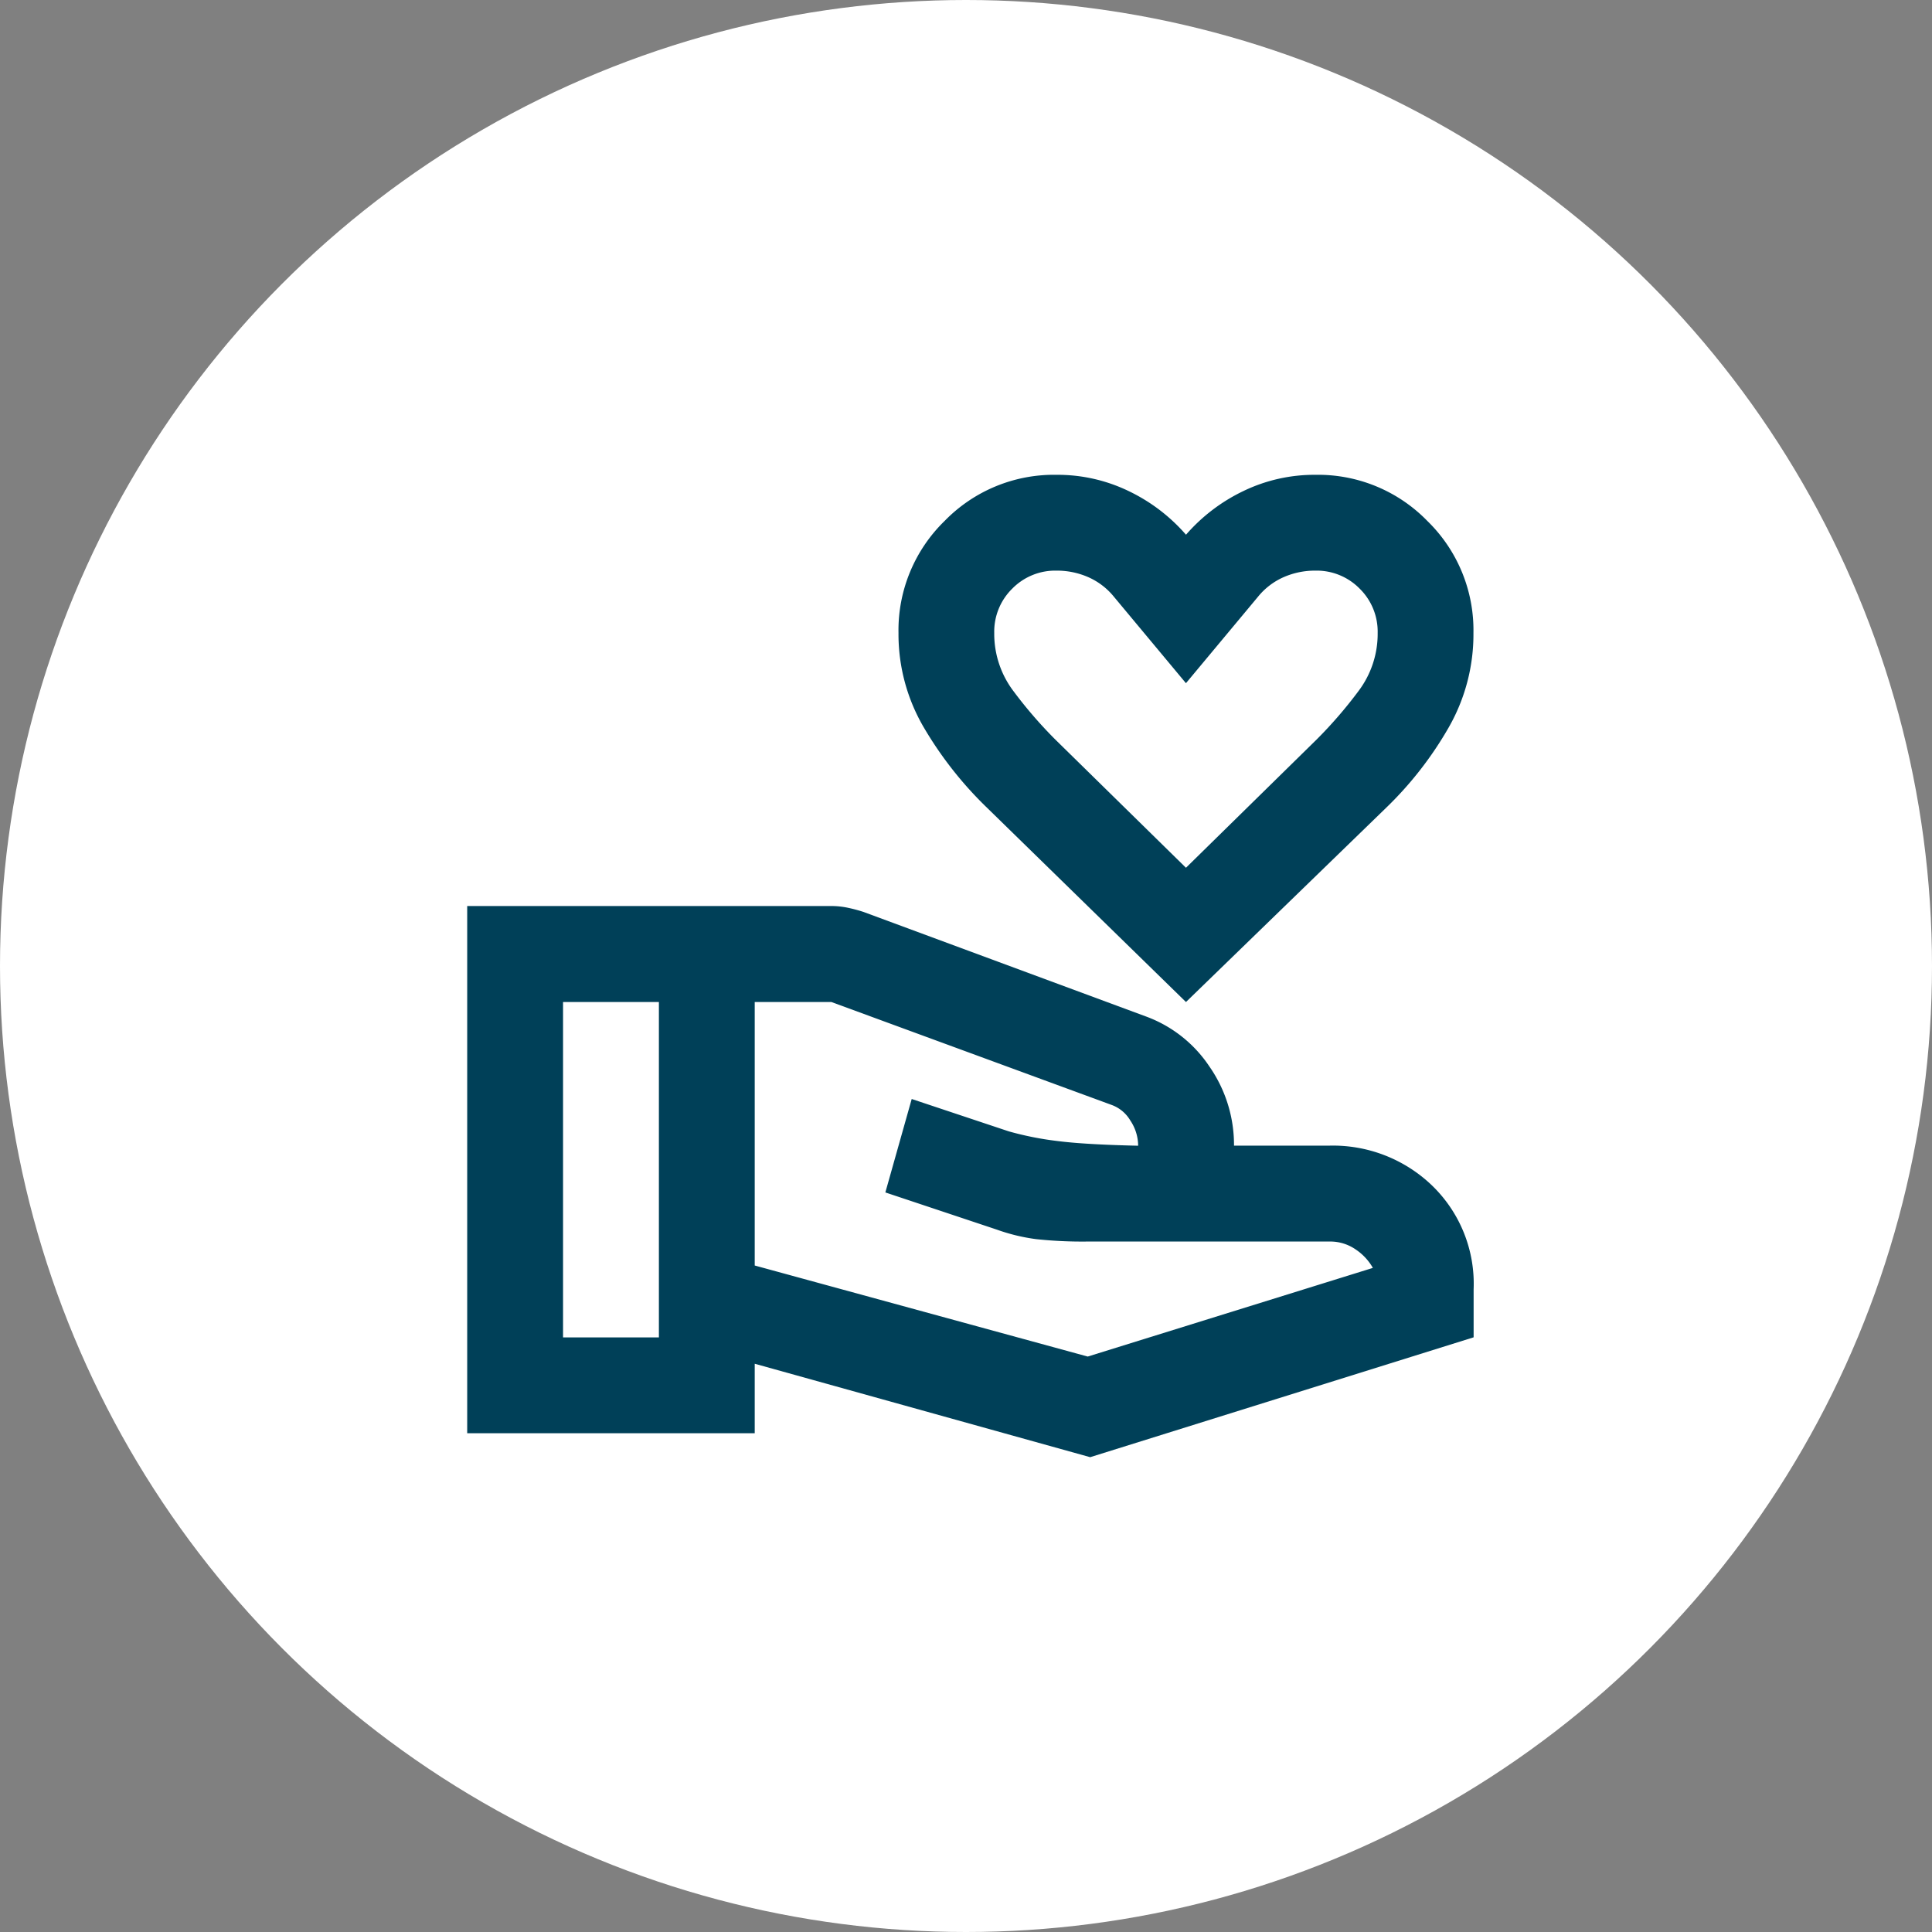
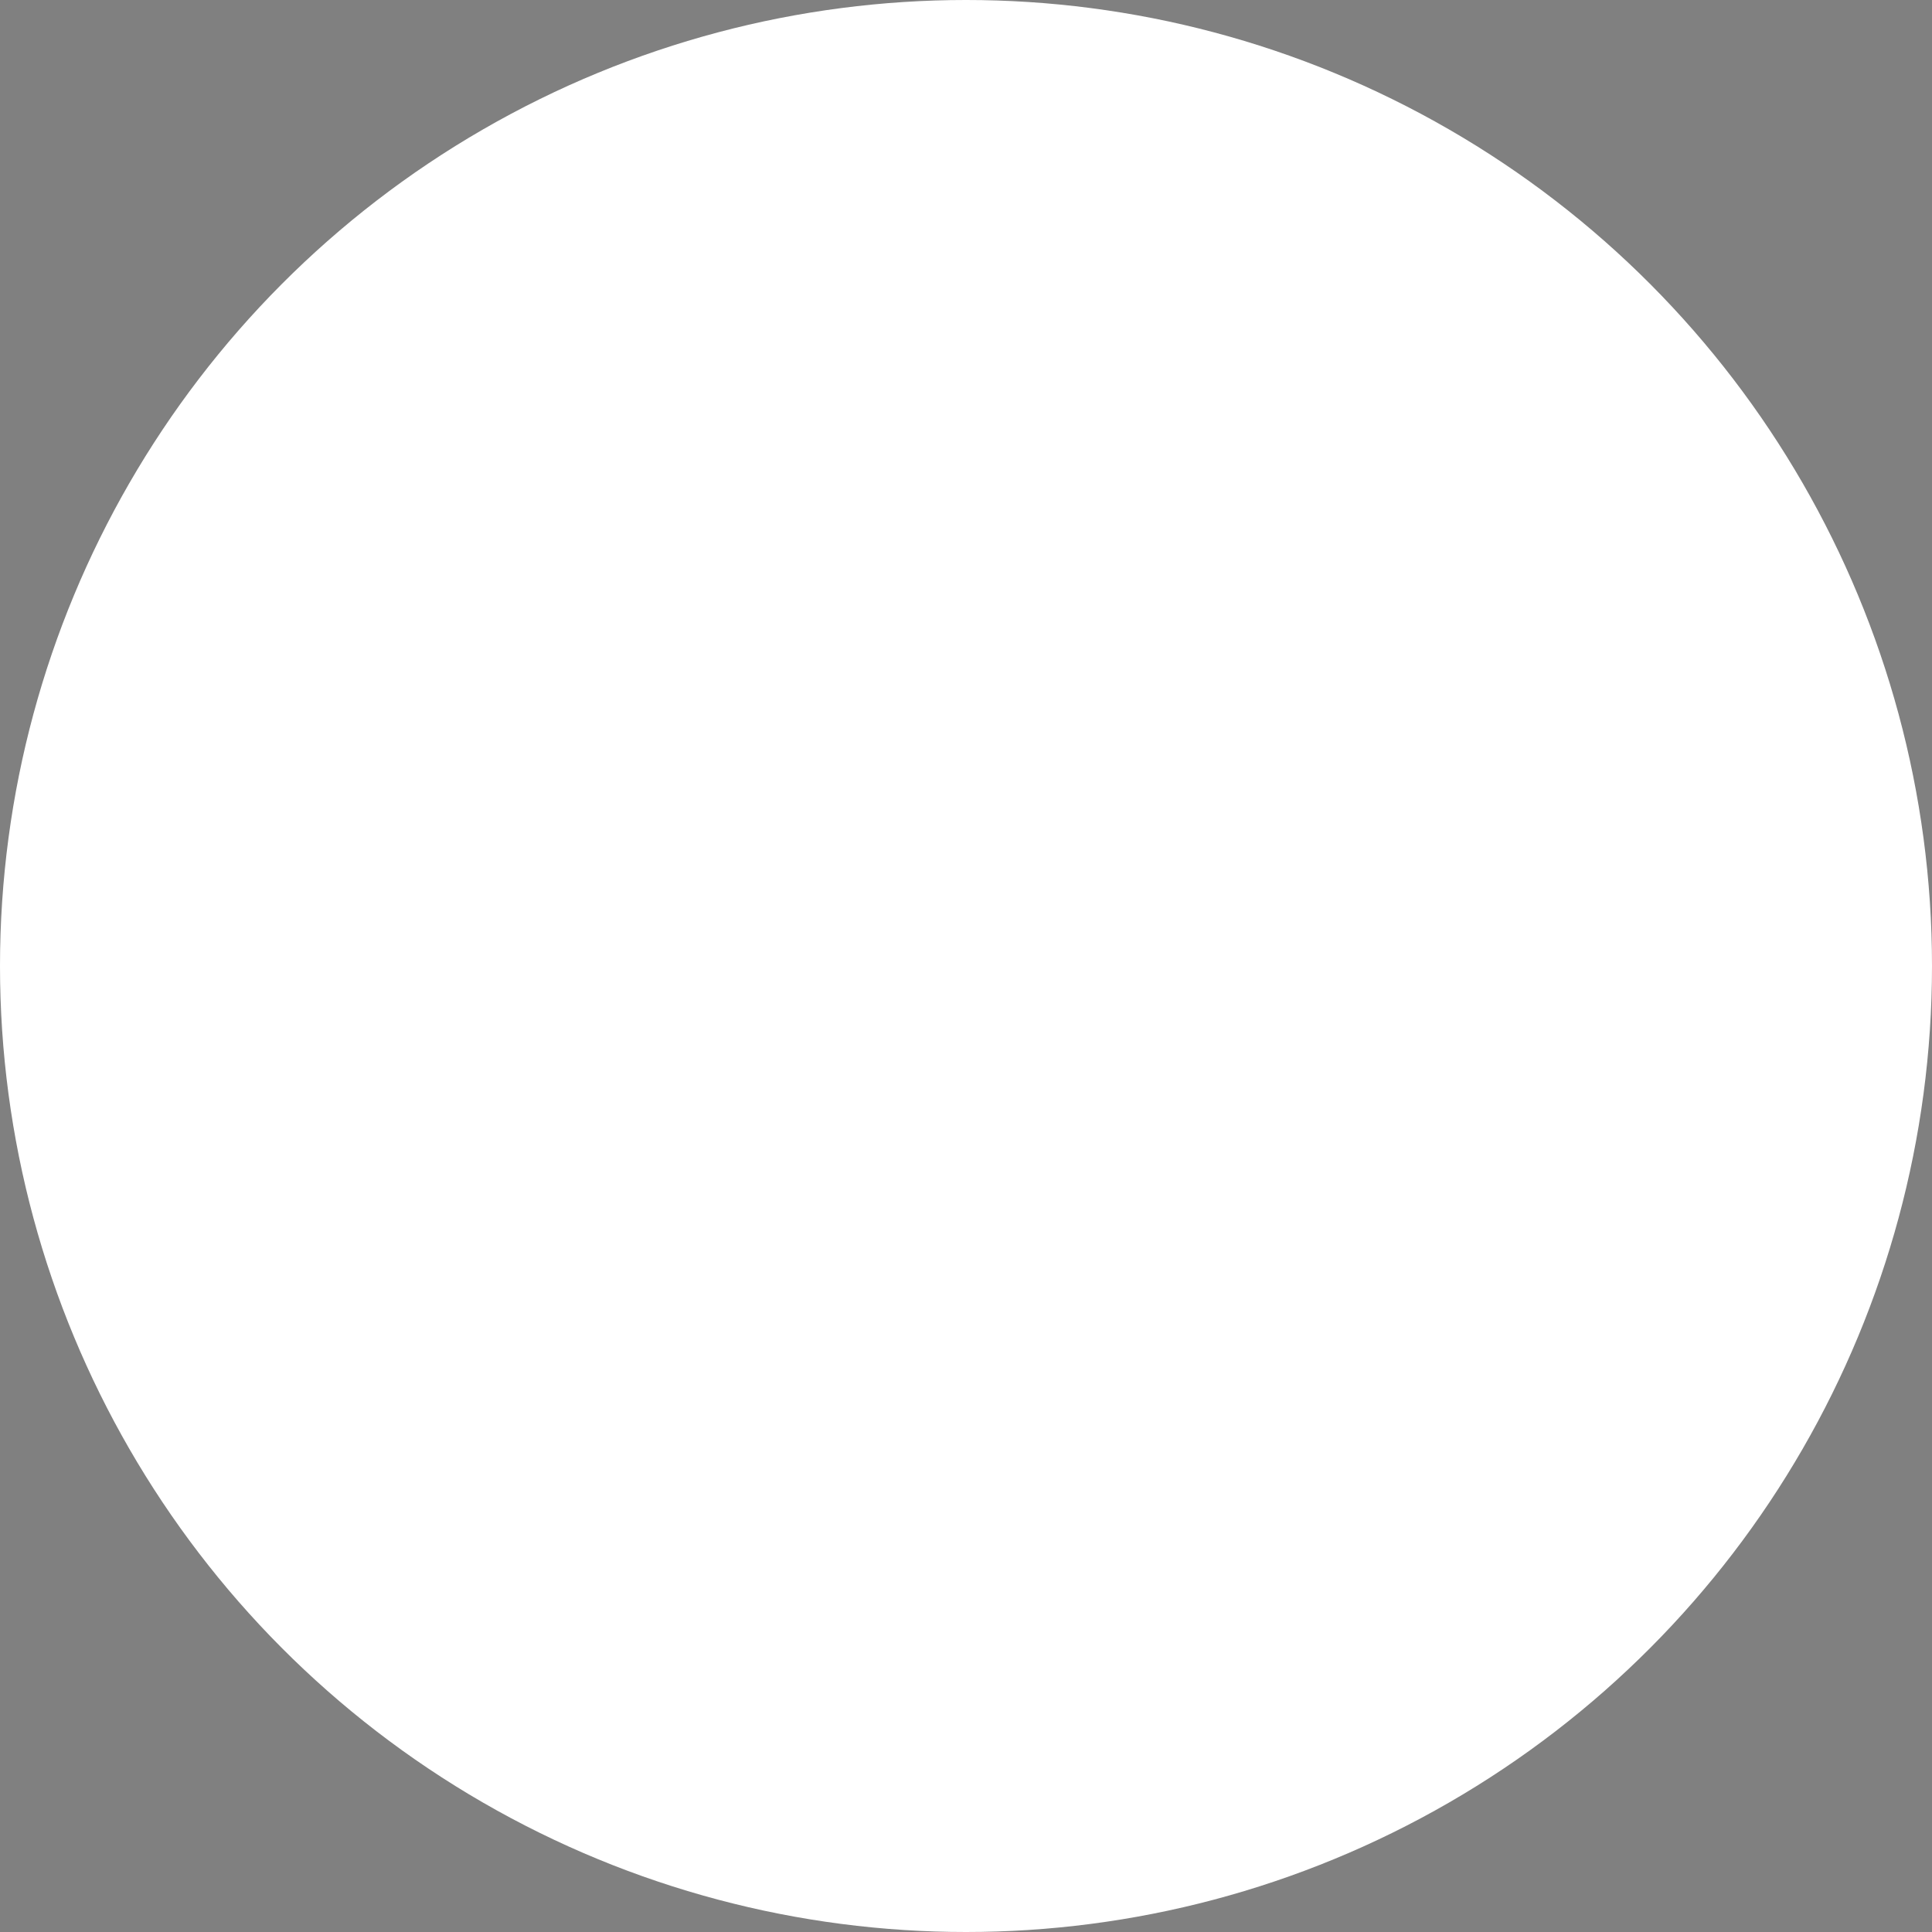
<svg xmlns="http://www.w3.org/2000/svg" width="118" height="118" viewBox="0 0 118 118">
  <rect x="0" y="0" width="118" height="118" fill="#808080" stroke="none" />
  <g data-name="グループ 6052" transform="translate(-1451 -5908)">
    <circle data-name="楕円形 381" cx="59" cy="59" r="59" transform="translate(1451 5908)" fill="#fff" />
-     <path d="M1523.435 5969.2l-12.144-11.859a22.974 22.974 0 01-3.841-4.866 11.258 11.258 0 01-1.573-5.817 9.314 9.314 0 012.817-6.841 9.314 9.314 0 016.841-2.817 9.978 9.978 0 014.39.988 10.839 10.839 0 013.512 2.671 10.839 10.839 0 013.512-2.671 9.978 9.978 0 014.386-.988 9.314 9.314 0 016.841 2.817 9.314 9.314 0 012.817 6.841 11.463 11.463 0 01-1.537 5.817 22.052 22.052 0 01-3.8 4.866zm0-8.2l7.976-7.829a26.89 26.89 0 002.561-2.963 5.8 5.8 0 001.171-3.549 3.679 3.679 0 00-1.1-2.707 3.679 3.679 0 00-2.707-1.1 4.761 4.761 0 00-1.939.4 4.2 4.2 0 00-1.573 1.207l-4.39 5.268-4.39-5.268a4.2 4.2 0 00-1.573-1.207 4.761 4.761 0 00-1.939-.4 3.679 3.679 0 00-2.707 1.1 3.679 3.679 0 00-1.1 2.707 5.8 5.8 0 001.171 3.549 26.89 26.89 0 002.561 2.963zm-26.339 24.293l20.339 5.561 17.415-5.415a3.343 3.343 0 00-1.061-1.134 2.721 2.721 0 00-1.573-.476h-14.781a26.6 26.6 0 01-3.146-.146 11.575 11.575 0 01-2.415-.585l-6.8-2.268 1.61-5.707 5.927 1.976a19.338 19.338 0 002.927.585q1.683.22 4.976.293a2.776 2.776 0 00-.476-1.537 2.2 2.2 0 00-1.134-.951l-17.125-6.289h-4.683zm-17.561 10.244v-32.2h22.244a4.876 4.876 0 011.024.11 8.935 8.935 0 01.951.256l17.2 6.366a7.936 7.936 0 013.915 3.073 8.377 8.377 0 011.5 4.829h5.854a8.735 8.735 0 016.22 2.415 8.342 8.342 0 012.561 6.366v2.927l-23.42 7.321-20.488-5.707v4.244zm5.854-5.854h5.854V5969.2h-5.854zm38.046-39.951z" fill="#004058" />
  </g>
</svg>